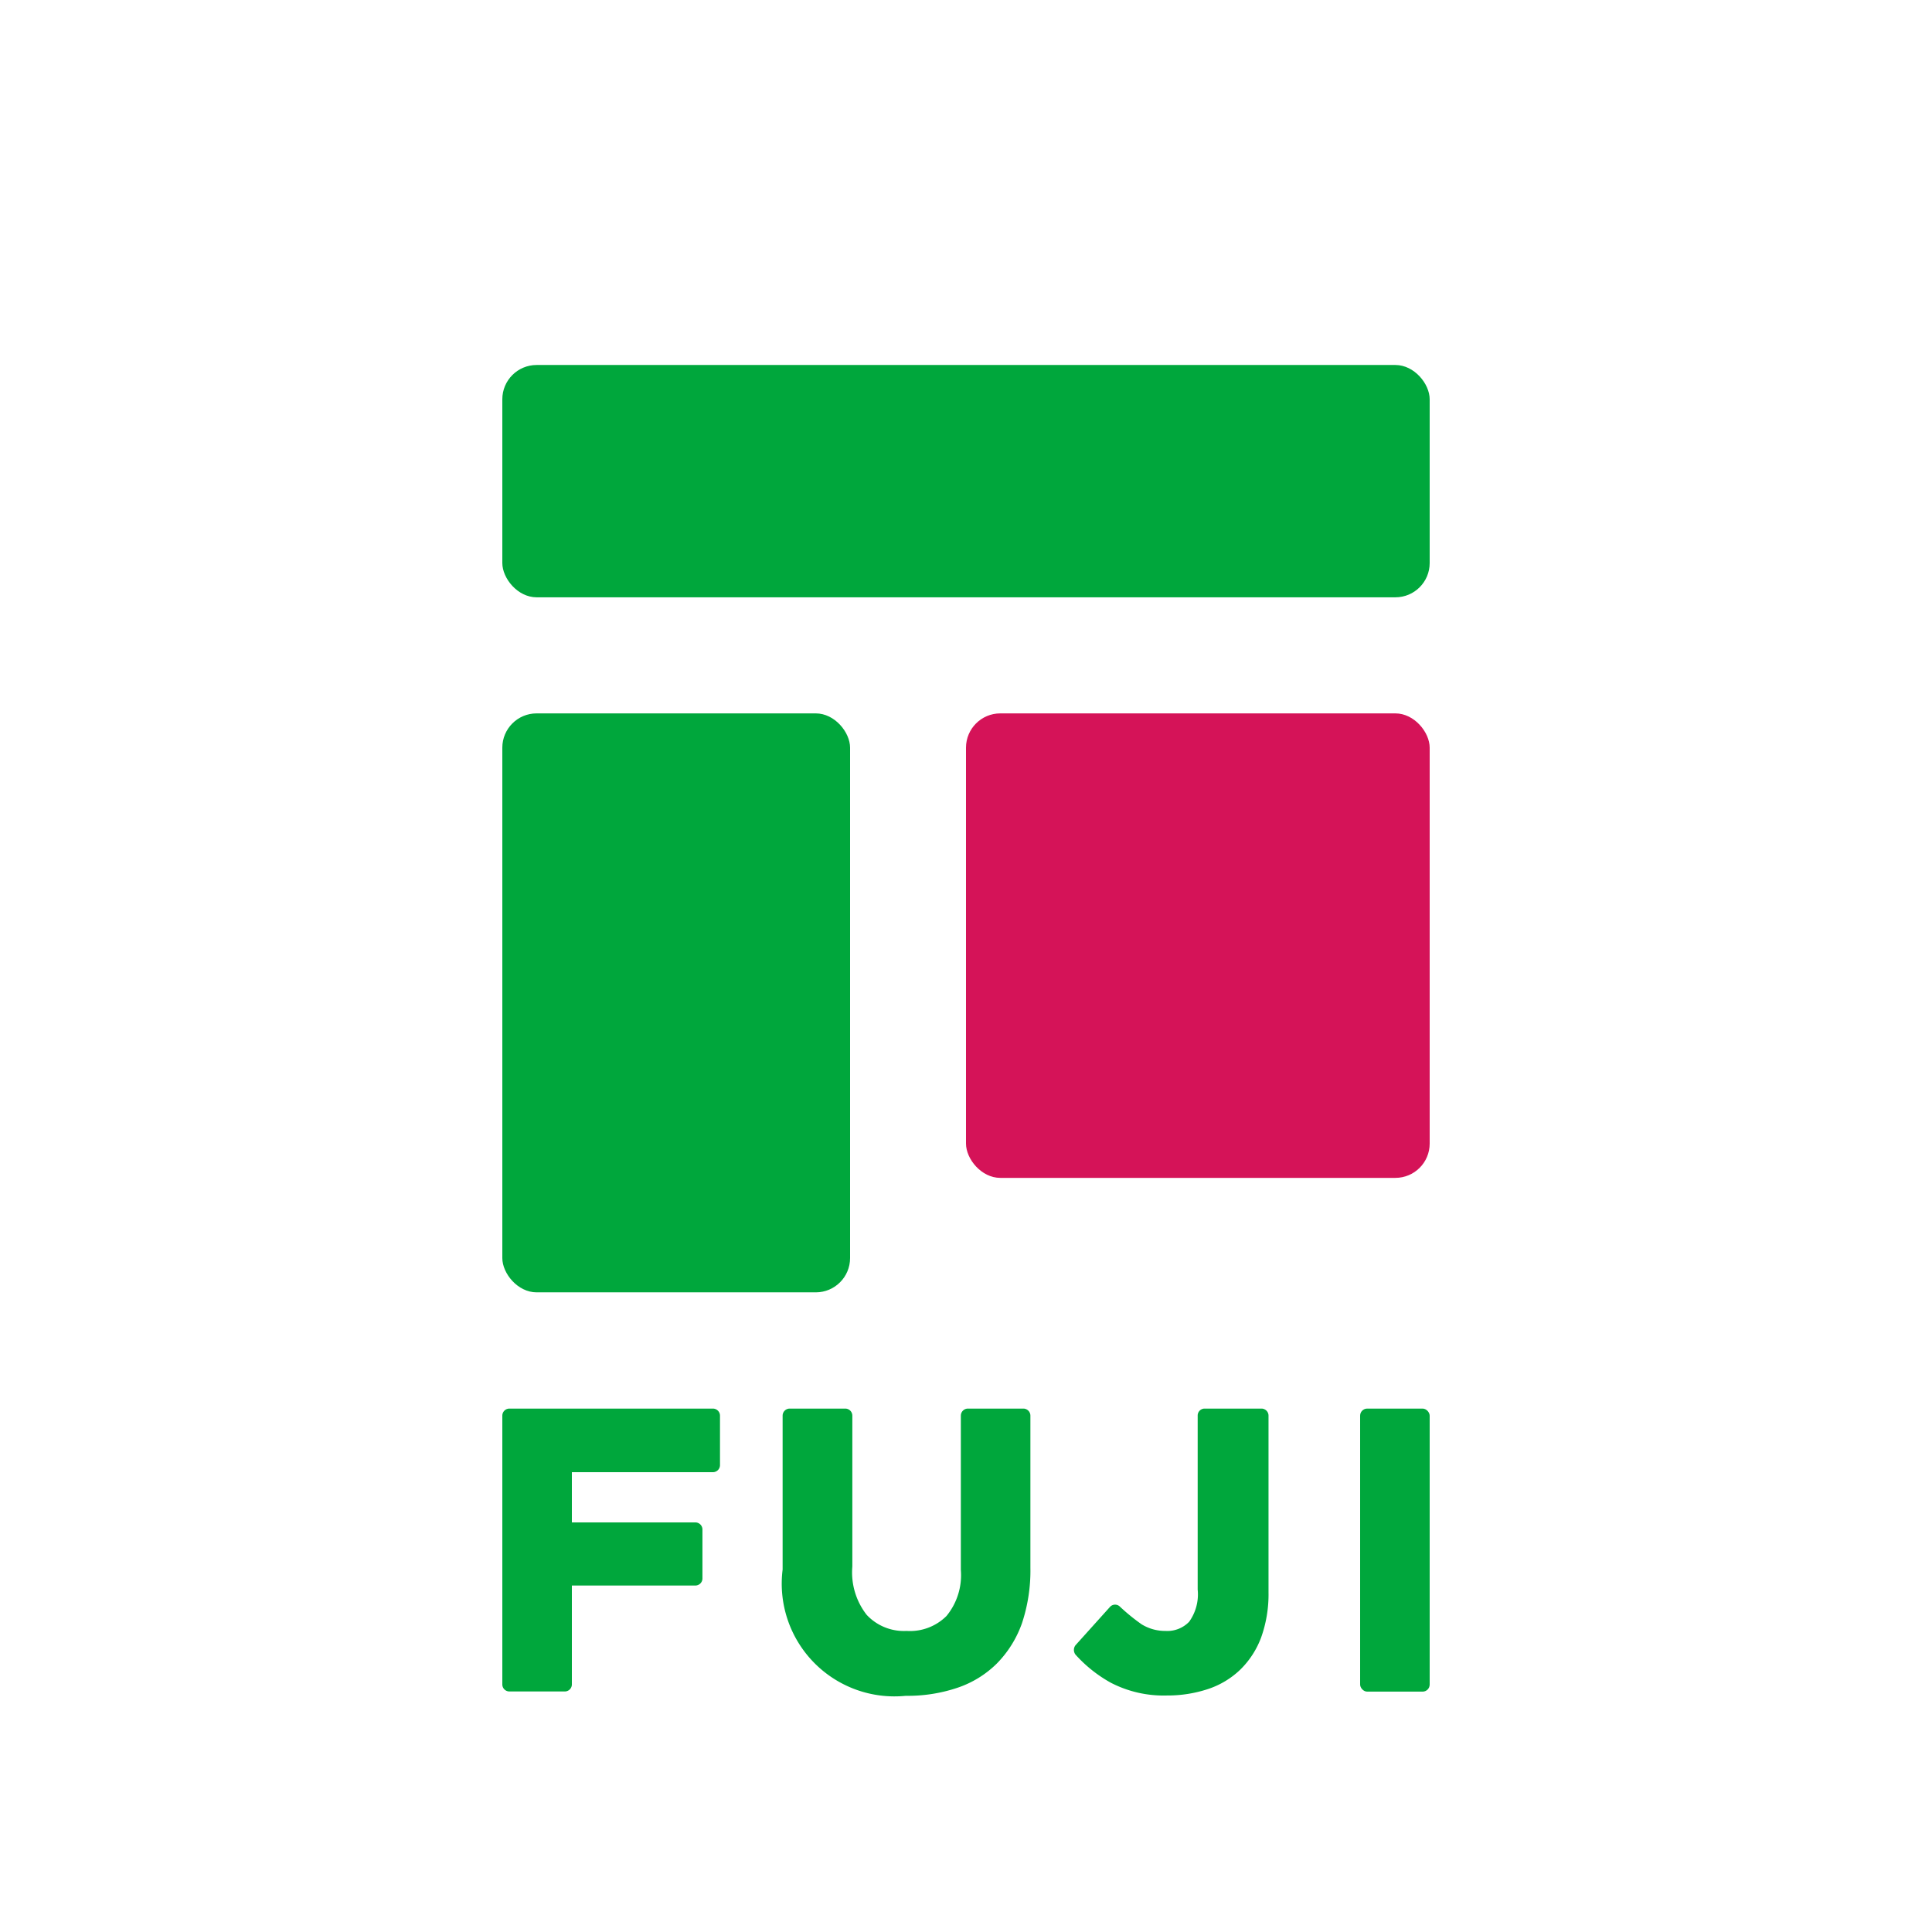
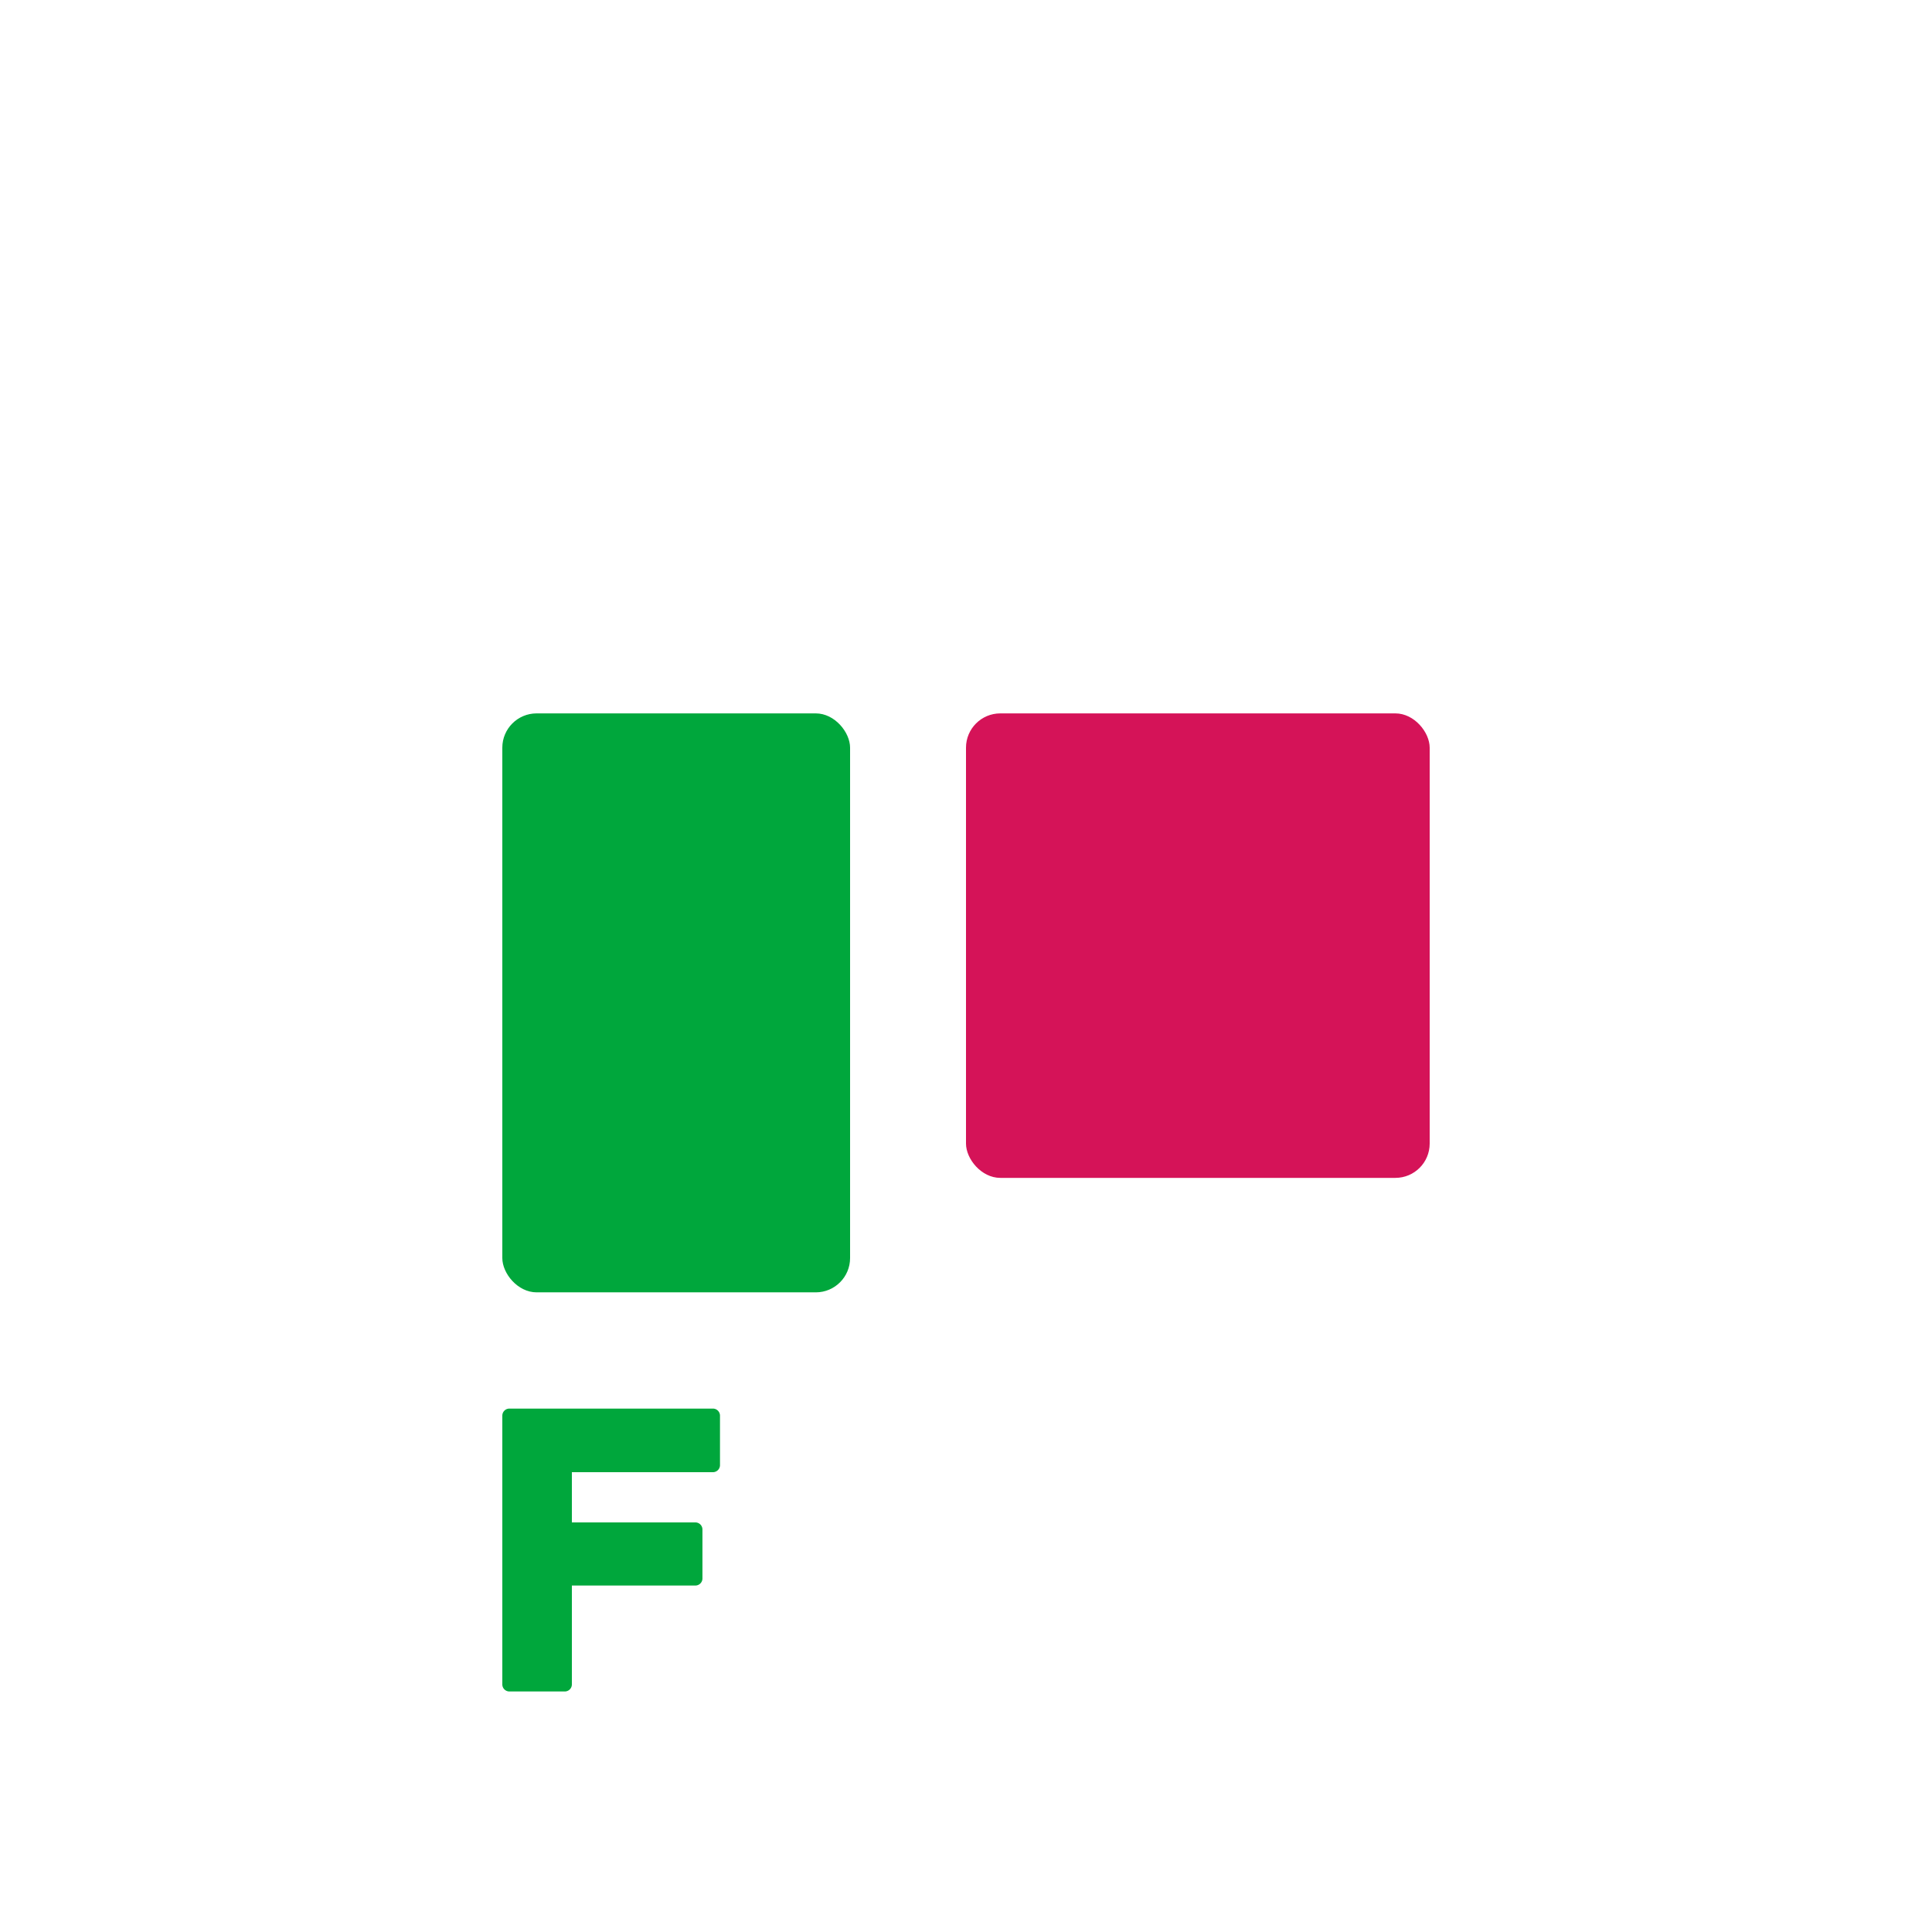
<svg xmlns="http://www.w3.org/2000/svg" viewBox="0 0 120 120">
  <defs>
    <style>.cls-1{fill:#fff;}.cls-2{fill:#00a73c;}.cls-3{fill:#d51358;}</style>
  </defs>
  <title>アセット 1</title>
  <g id="レイヤー_2" data-name="レイヤー 2">
    <g id="下地">
      <rect class="cls-1" width="120" height="120" />
      <path class="cls-2" d="M44.28,87.49H31.64a.44.44,0,0,0-.44.44v16.69a.44.44,0,0,0,.44.44h3.44a.44.44,0,0,0,.44-.44V98.48h7.67a.44.44,0,0,0,.44-.43V95a.44.44,0,0,0-.44-.44H35.52V91.44h8.76a.44.44,0,0,0,.44-.44V87.93A.44.44,0,0,0,44.28,87.49Z" />
-       <path class="cls-2" d="M63.57,87.49H60.12a.44.44,0,0,0-.44.44v9.58a4,4,0,0,1-.89,2.86,3.21,3.21,0,0,1-2.48.93,3.16,3.16,0,0,1-2.48-1,4.28,4.28,0,0,1-.89-3V87.93a.44.44,0,0,0-.44-.44H49.05a.44.44,0,0,0-.44.44v9.56a7,7,0,0,0,7.65,7.84,9.69,9.69,0,0,0,3.18-.49,6.35,6.35,0,0,0,2.46-1.5,6.79,6.79,0,0,0,1.57-2.5h0A10.36,10.36,0,0,0,64,97.37V87.93A.44.44,0,0,0,63.57,87.49Z" />
-       <rect class="cls-2" x="84.48" y="87.49" width="4.32" height="17.58" rx="0.44" />
-       <path class="cls-2" d="M78.37,87.49H74.83a.43.43,0,0,0-.44.44v10.8a2.92,2.92,0,0,1-.53,2,1.88,1.88,0,0,1-1.46.57,2.79,2.79,0,0,1-1.49-.41,12.13,12.13,0,0,1-1.34-1.09.43.43,0,0,0-.62,0l-2.15,2.39a.48.48,0,0,0,0,.58A8.45,8.45,0,0,0,69,104.52a7.13,7.13,0,0,0,3.48.79,8,8,0,0,0,2.55-.4,5.29,5.29,0,0,0,2-1.2,5.46,5.46,0,0,0,1.3-2,7.94,7.94,0,0,0,.46-2.8v-11A.44.44,0,0,0,78.37,87.49Z" />
-       <rect class="cls-2" x="31.2" y="22.67" width="57.6" height="14.43" rx="2.13" />
      <rect class="cls-2" x="31.2" y="44.31" width="21.6" height="35.96" rx="2.13" />
      <rect class="cls-3" x="60" y="44.31" width="28.8" height="28.85" rx="2.13" />
    </g>
  </g>
</svg>